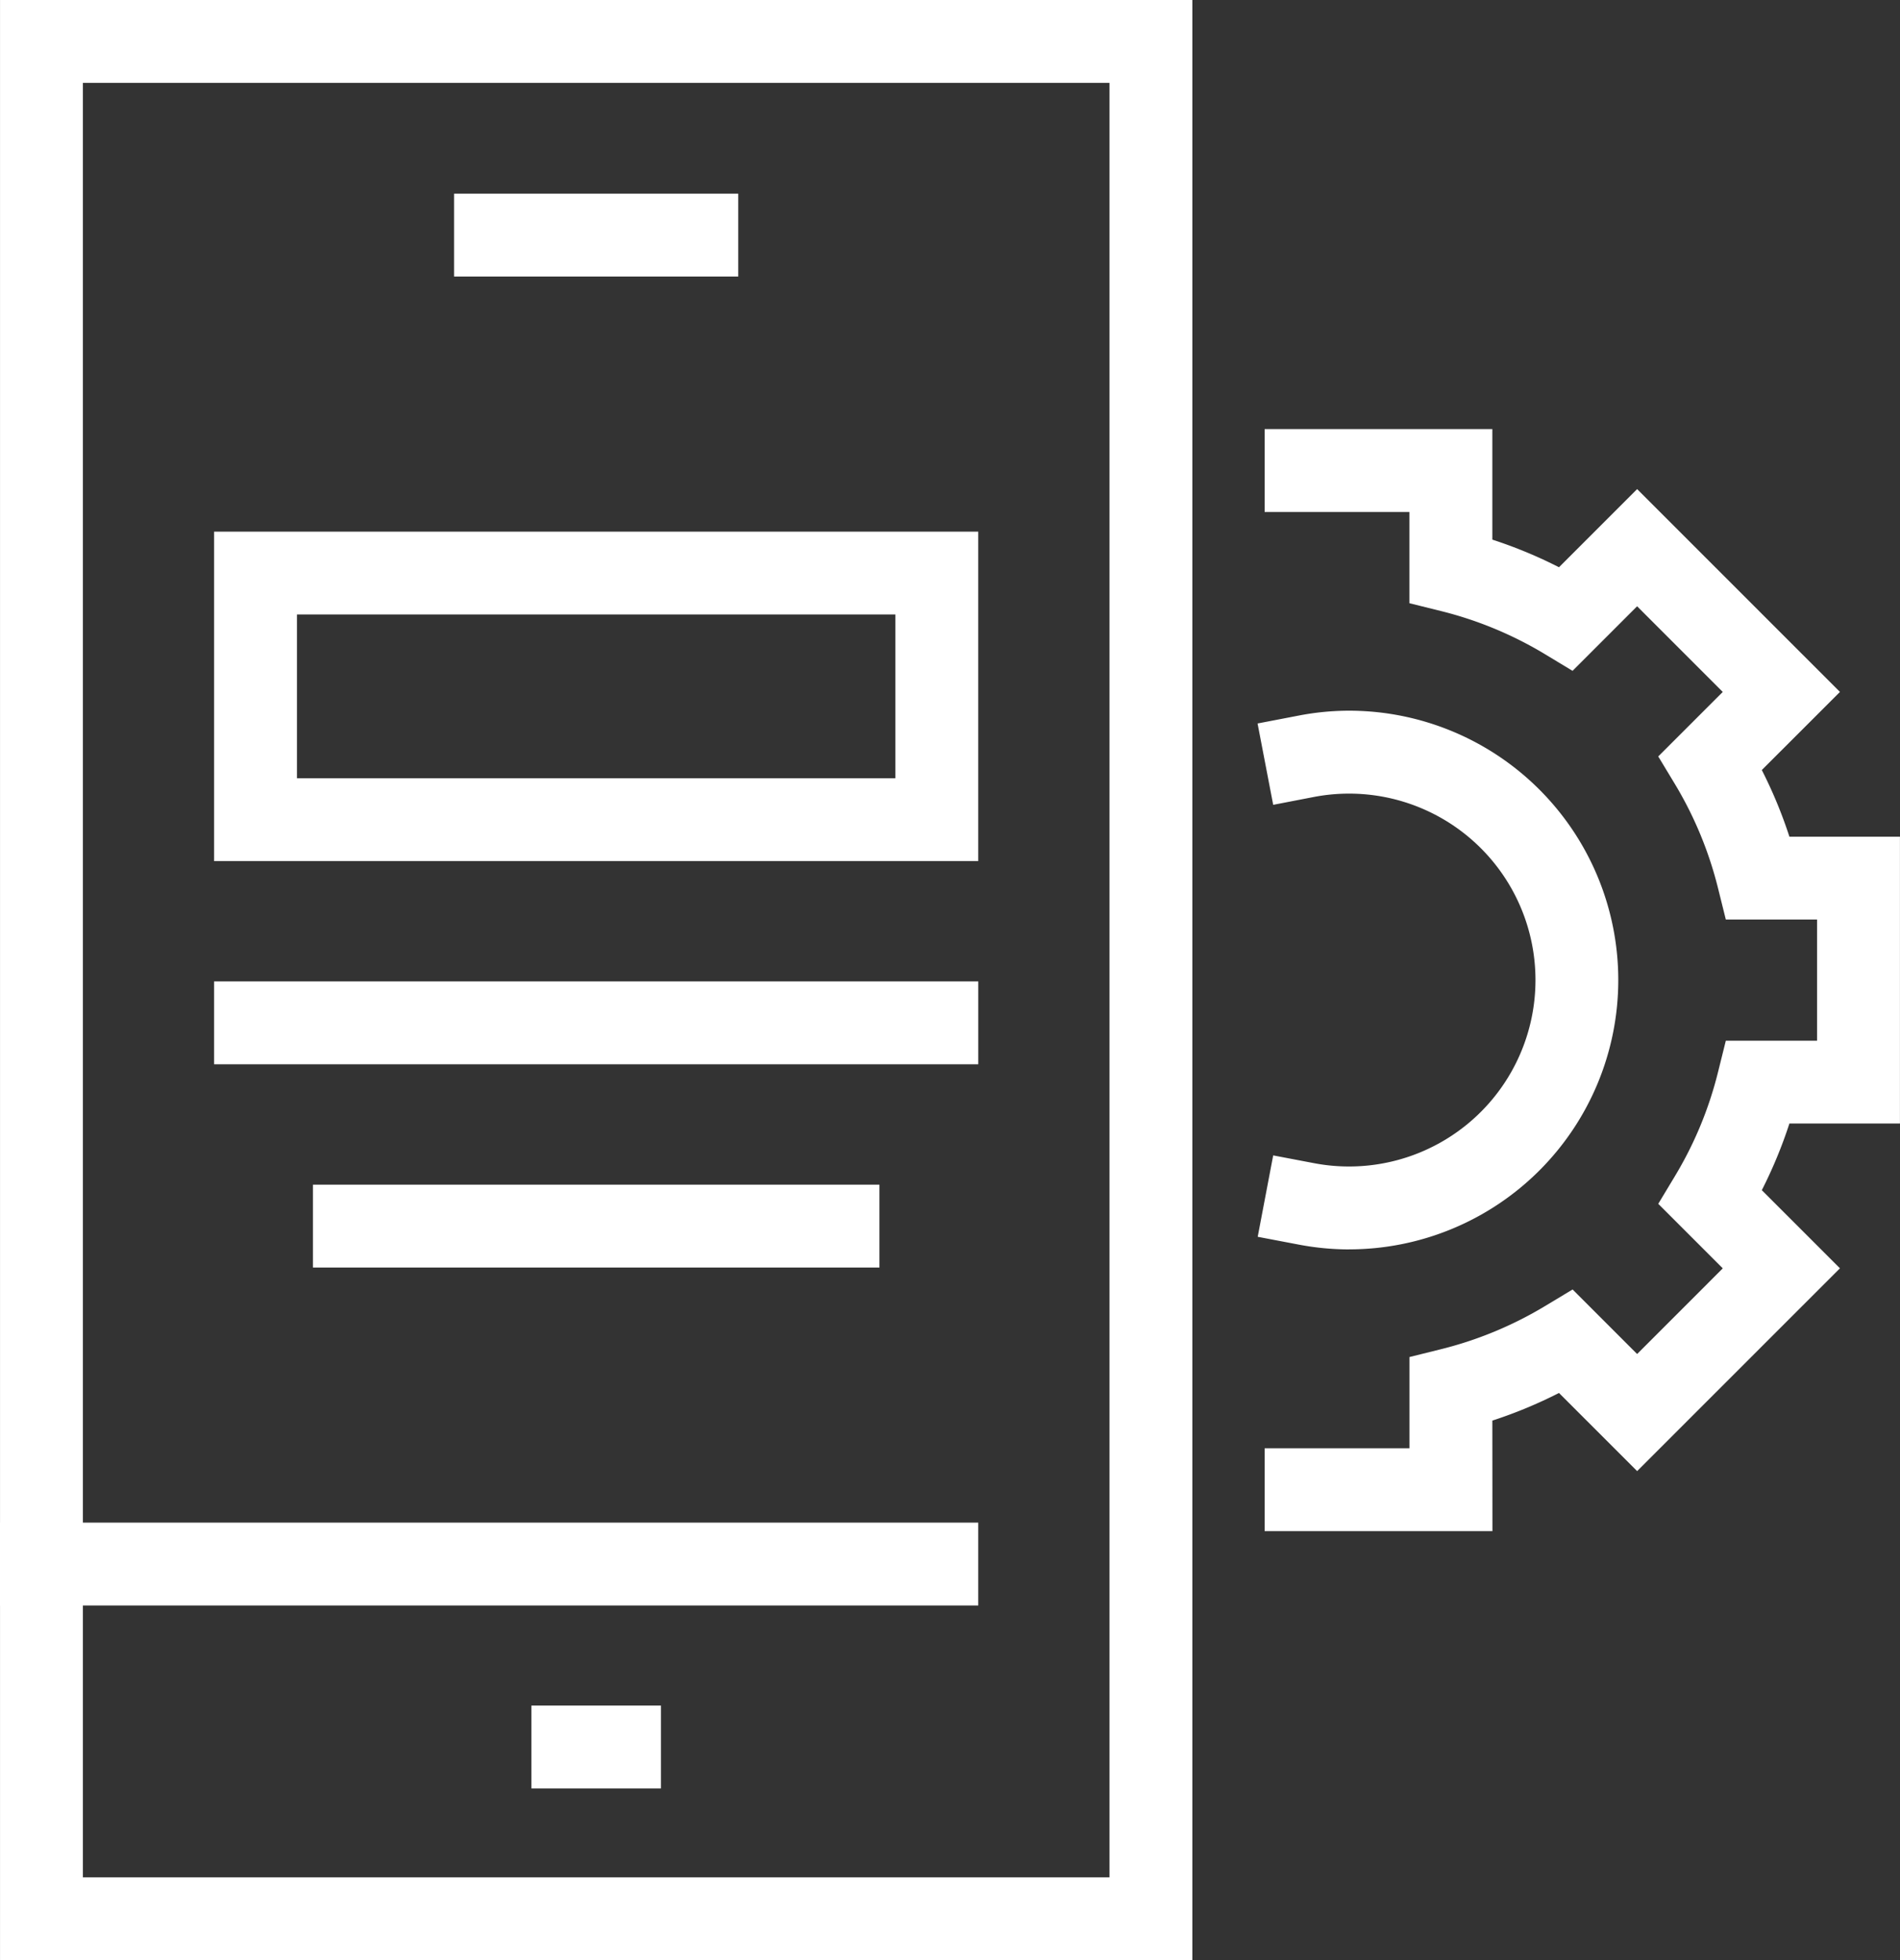
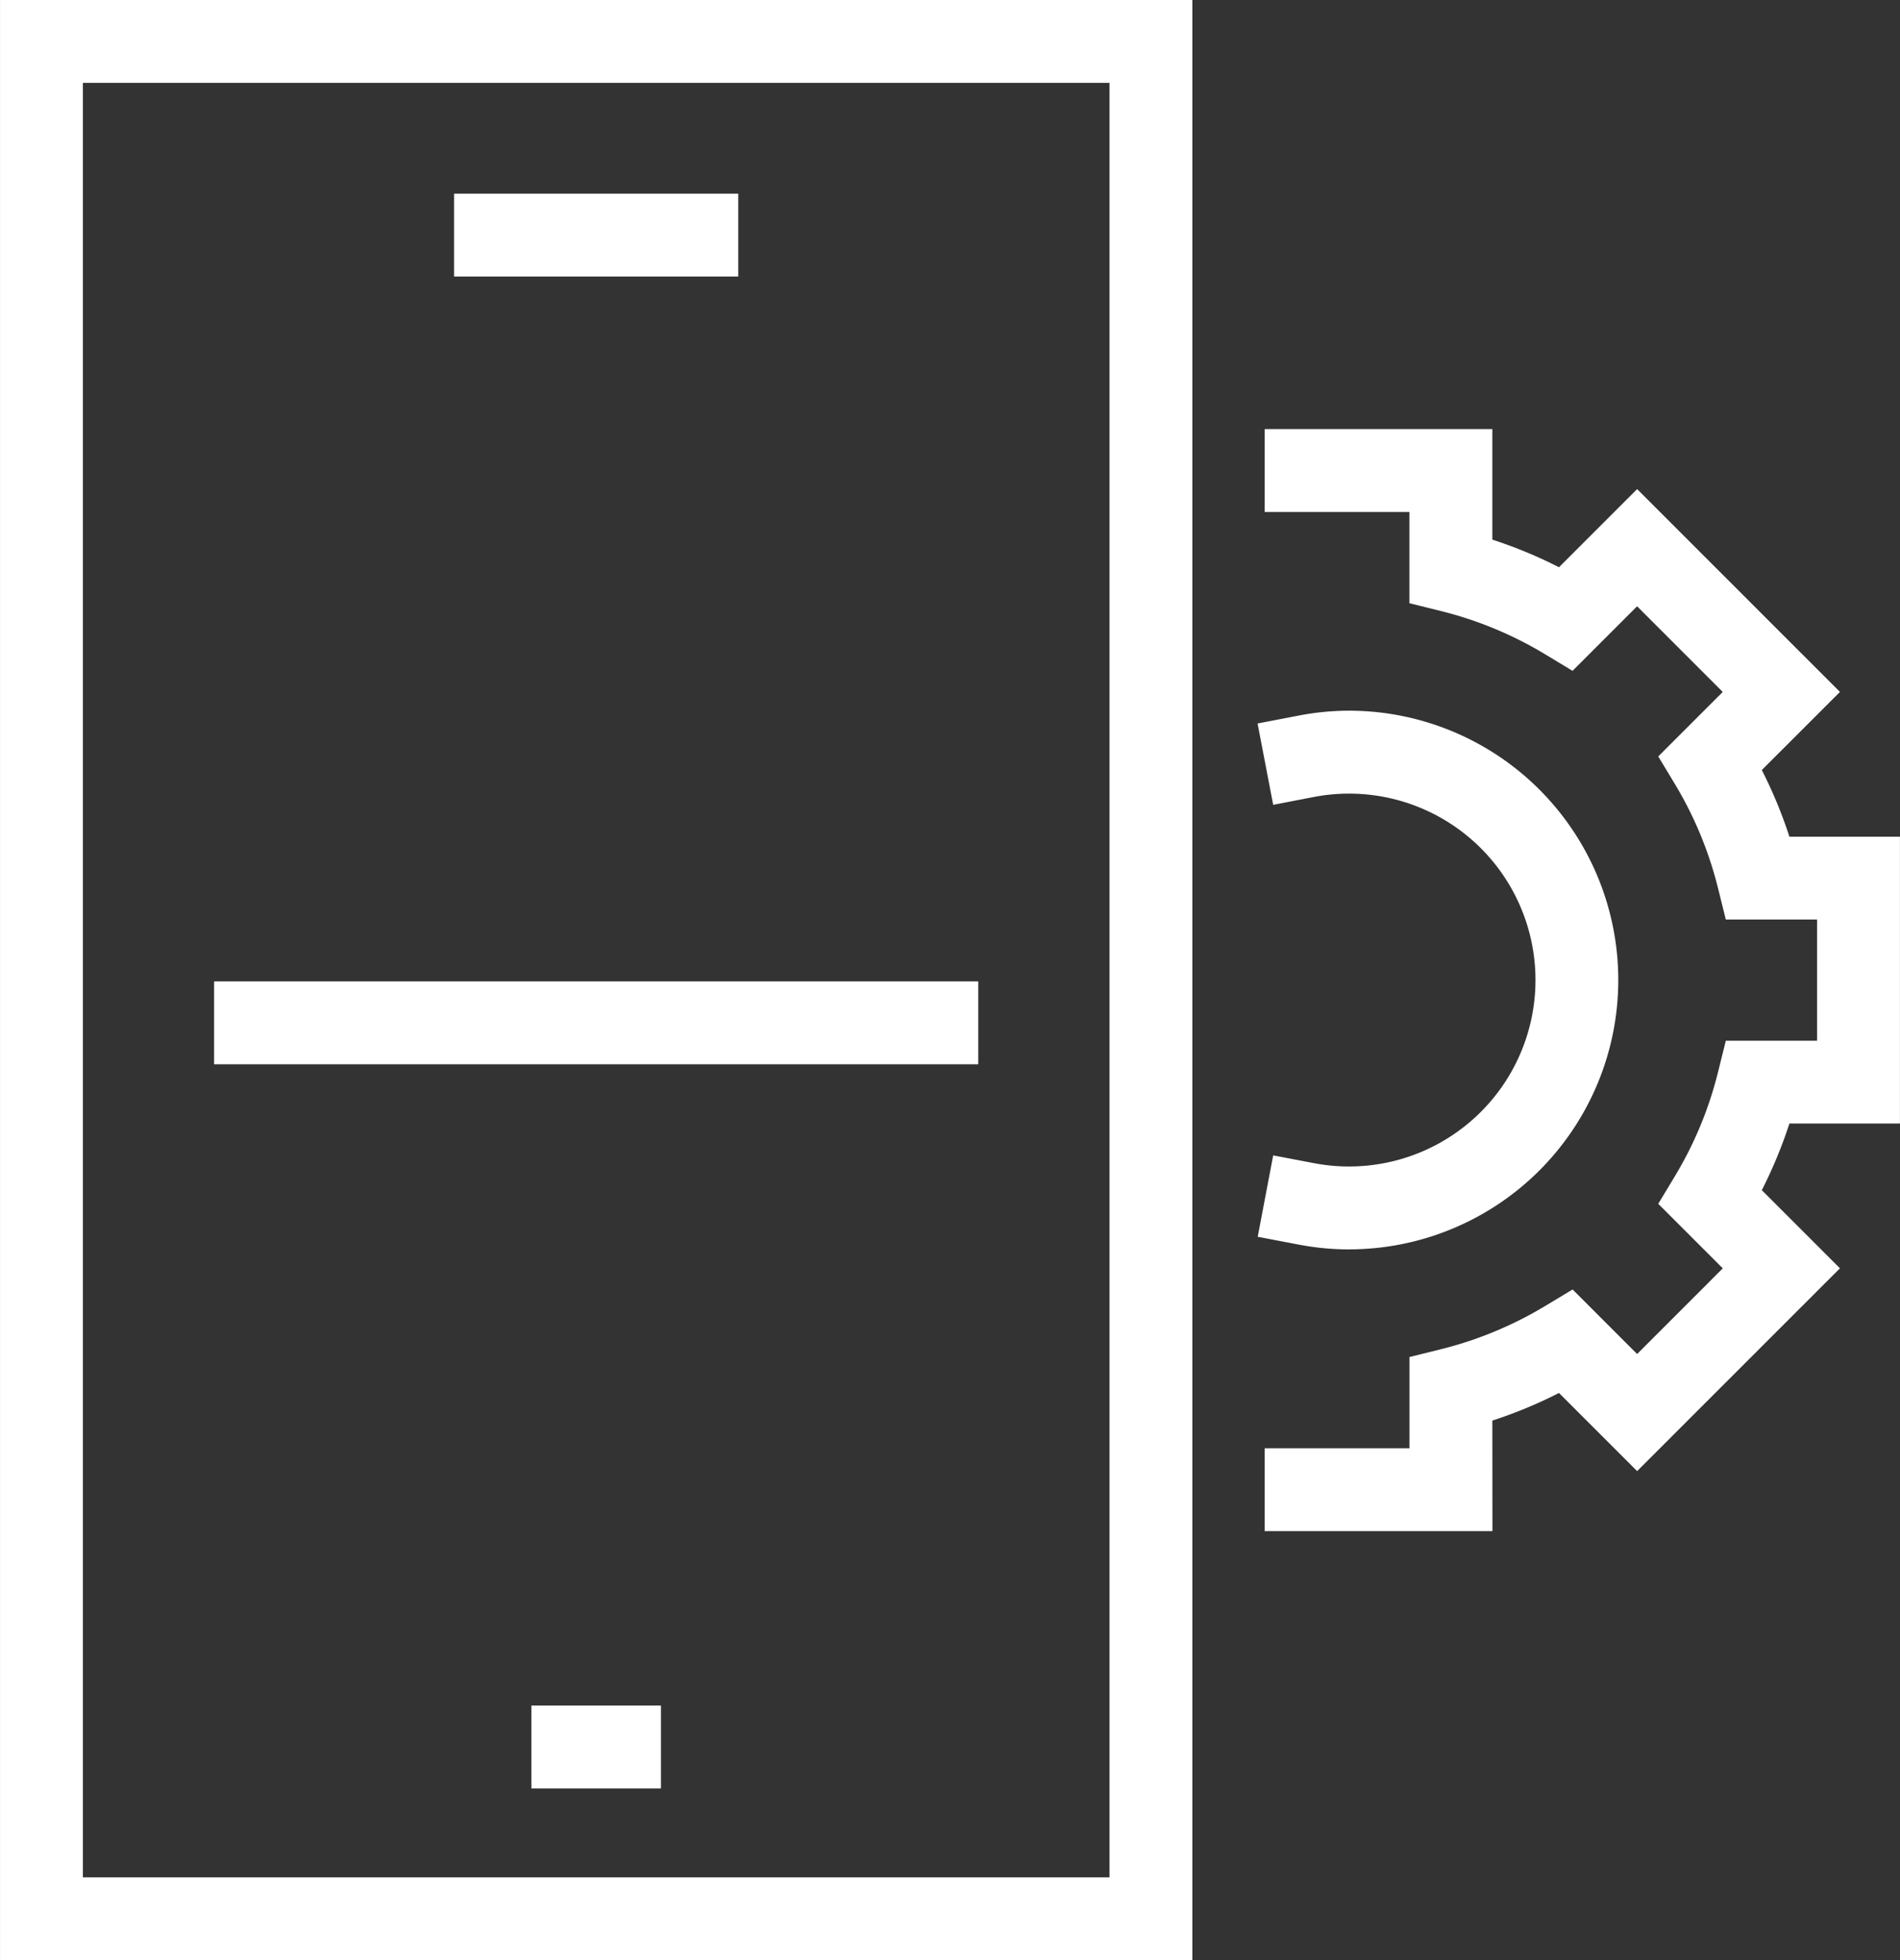
<svg xmlns="http://www.w3.org/2000/svg" width="81.213" height="83.788" viewBox="0 0 81.213 83.788">
  <rect x="0" y="0" width="81.213" height="83.788" fill="#333333" stroke="none" />
  <g id="グループ_7257" data-name="グループ 7257" transform="translate(-995.418 -572.071)">
    <path id="パス_35548" data-name="パス 35548" d="M1046.383,655.859H995.419V572.071h50.964Zm-47.422-3.541h43.88V575.613h-43.88Z" transform="translate(0 0)" fill="#fff" />
-     <rect id="長方形_11602" data-name="長方形 11602" width="41.813" height="3.542" transform="translate(995.419 637.155)" fill="#fff" />
    <rect id="長方形_11603" data-name="長方形 11603" width="5.536" height="3.542" transform="translate(1018.133 644.975)" fill="#fff" />
    <rect id="長方形_11604" data-name="長方形 11604" width="12.146" height="3.542" transform="translate(1014.827 580.349)" fill="#fff" />
    <path id="パス_35549" data-name="パス 35549" d="M1045.337,632.811H1035.6V629.27h6.191v-3.9l1.344-.334a16.185,16.185,0,0,0,4.443-1.84l1.186-.714,2.758,2.759,3.661-3.662-2.758-2.758.714-1.186a16.13,16.13,0,0,0,1.84-4.442l.334-1.344h3.9V606.67h-3.9l-.334-1.344a16.219,16.219,0,0,0-1.839-4.443l-.716-1.186,2.758-2.756-3.661-3.662-2.759,2.76-1.187-.717a16.133,16.133,0,0,0-4.442-1.84l-1.344-.334v-3.9H1035.6v-3.542h9.733v4.724a19.653,19.653,0,0,1,2.849,1.181l3.34-3.341,8.669,8.67-3.34,3.339a19.623,19.623,0,0,1,1.18,2.849h4.725v12.26h-4.725a19.694,19.694,0,0,1-1.18,2.85l3.34,3.339-8.669,8.669-3.34-3.34a19.745,19.745,0,0,1-2.849,1.181Z" transform="translate(13.873 4.707)" fill="#fff" />
    <path id="パス_35550" data-name="パス 35550" d="M1039.284,617.681a11.6,11.6,0,0,1-2.163-.209l-1.739-.331.662-3.479,1.739.331a7.969,7.969,0,1,0,0-15.652l-1.739.336-.668-3.477,1.738-.334a11.379,11.379,0,0,1,2.167-.213,11.513,11.513,0,1,1,0,23.026Z" transform="translate(13.795 7.796)" fill="#fff" />
-     <path id="パス_35551" data-name="パス 35551" d="M1034.884,603.046h-32.663V588.964h32.663Zm-29.121-3.542h25.579v-7h-25.579Z" transform="translate(2.348 5.832)" fill="#fff" />
    <rect id="長方形_11605" data-name="長方形 11605" width="32.664" height="3.542" transform="translate(1004.569 614.021)" fill="#fff" />
-     <rect id="長方形_11606" data-name="長方形 11606" width="24.214" height="3.542" transform="translate(1008.794 622.709)" fill="#fff" />
  </g>
</svg>